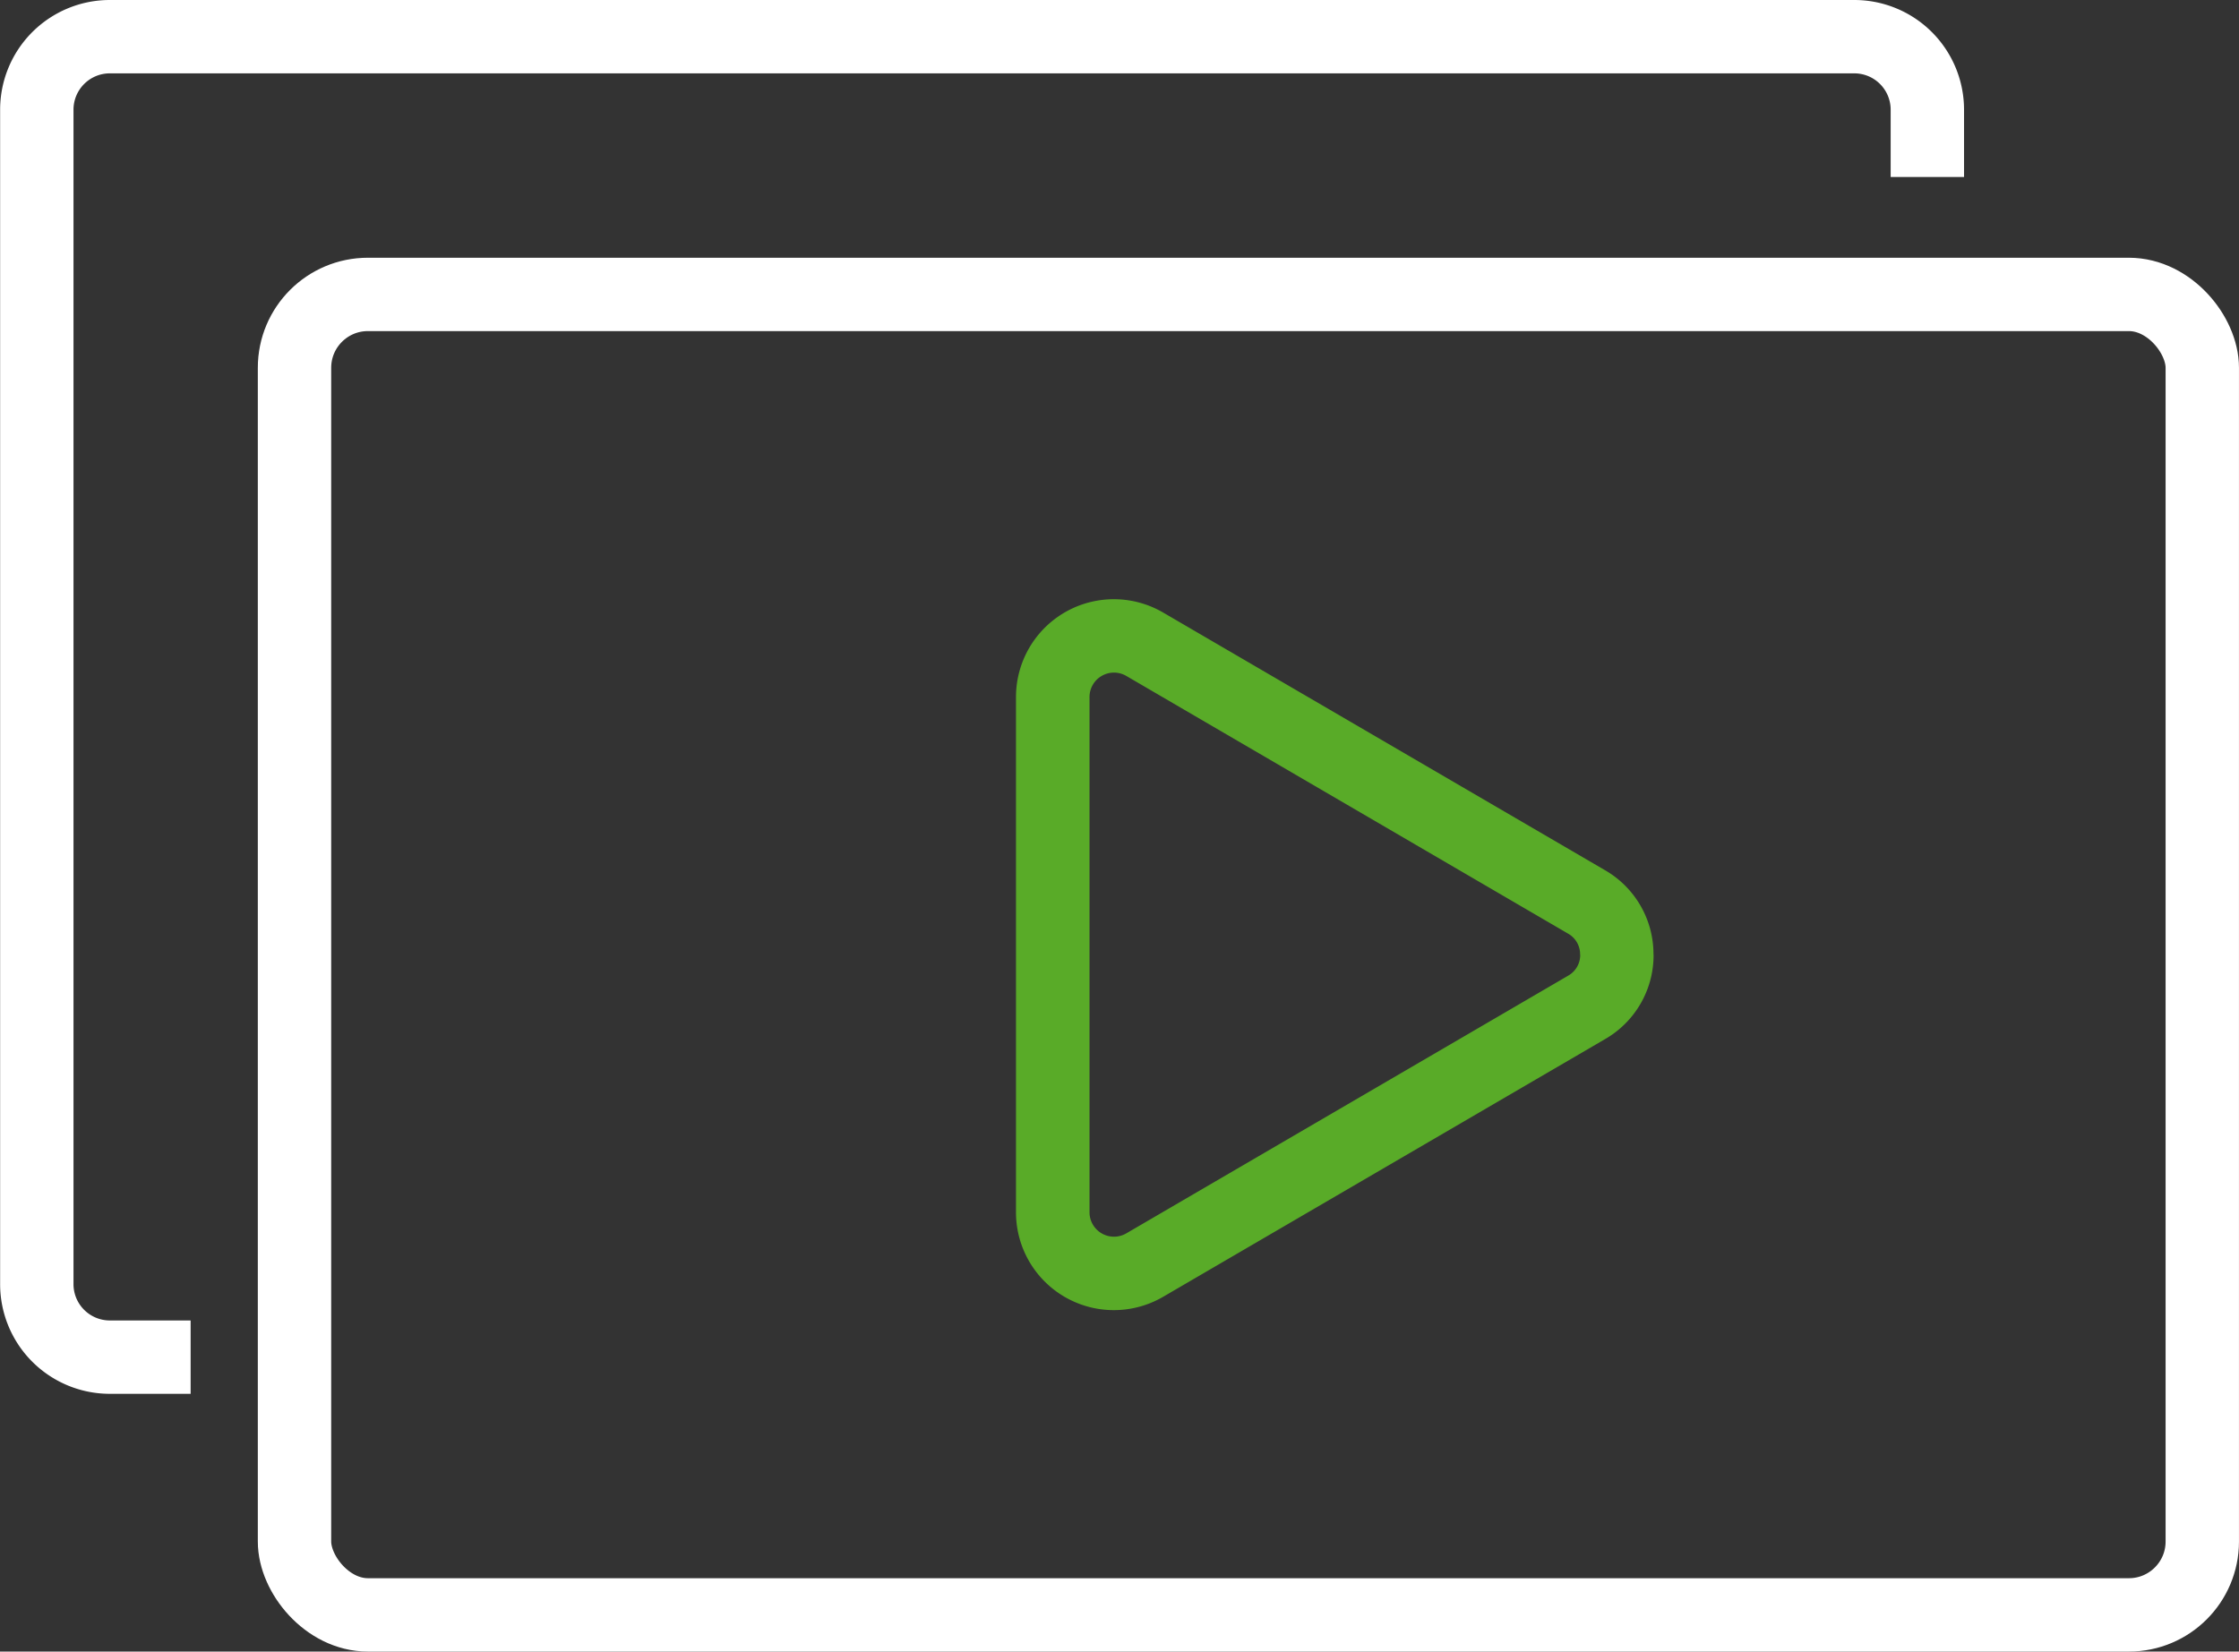
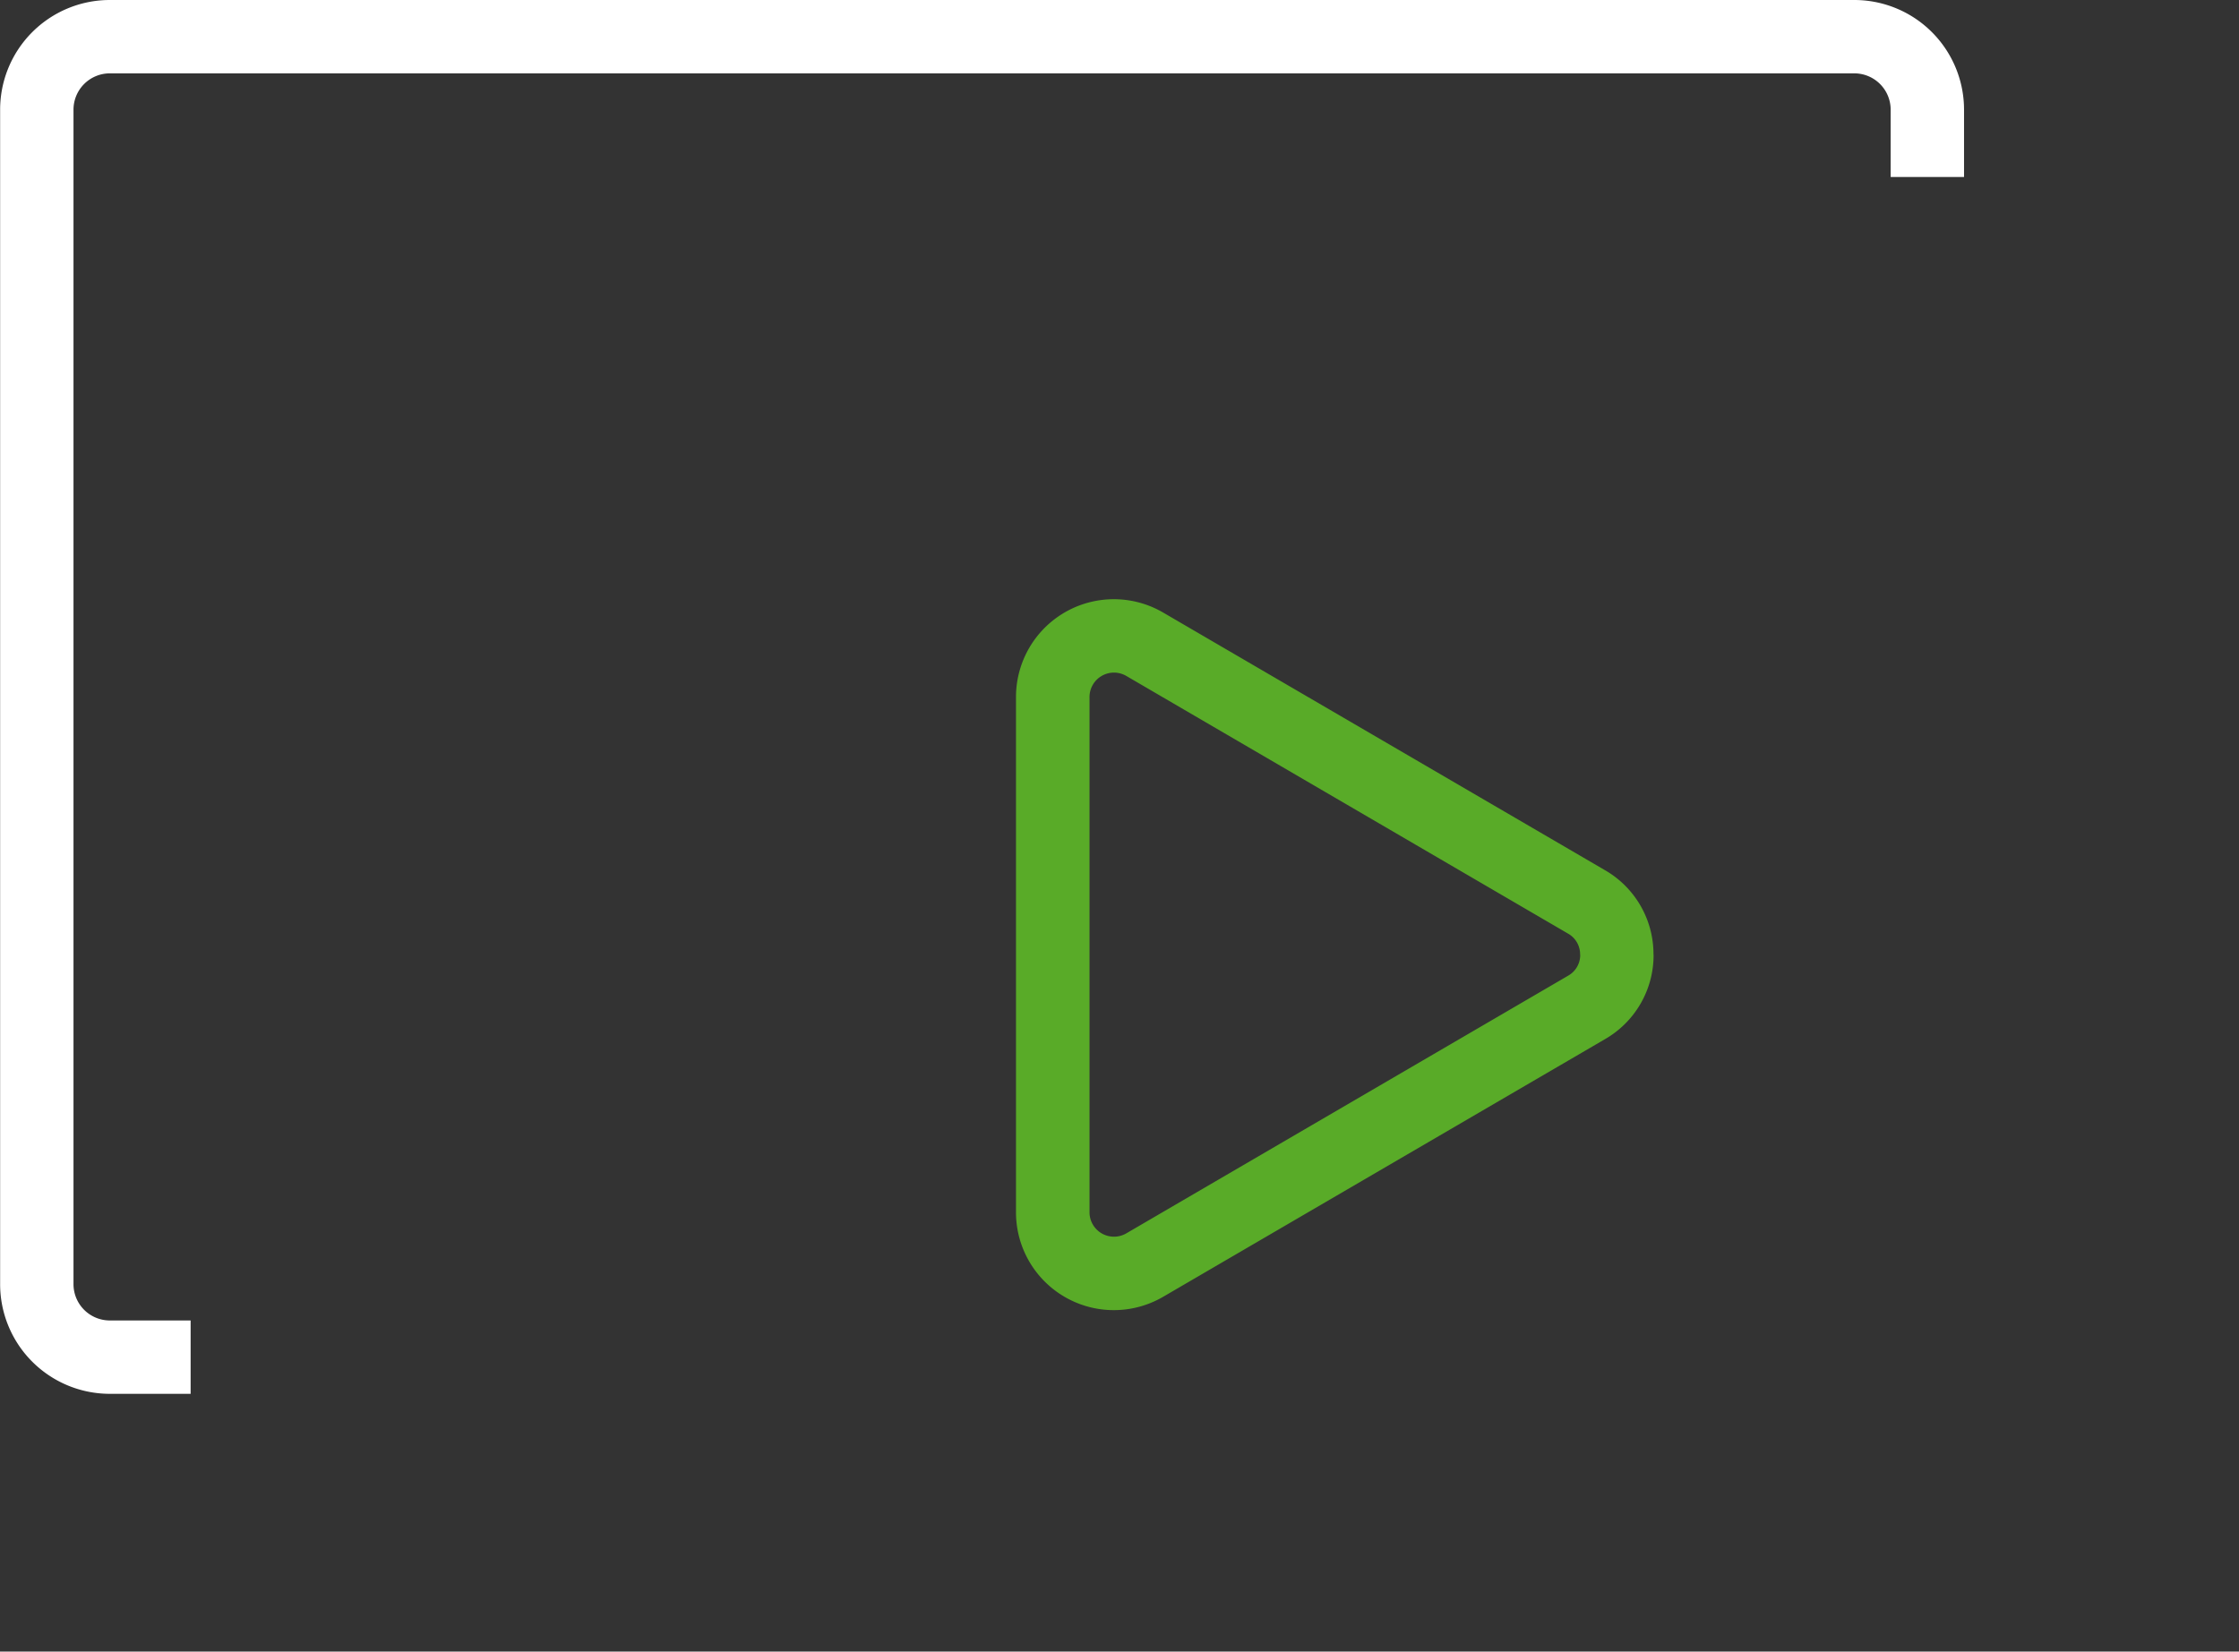
<svg xmlns="http://www.w3.org/2000/svg" width="91.542" height="67.54" viewBox="0 0 91.542 67.54">
  <rect x="0" y="0" width="91.542" height="67.54" fill="#333333" stroke="none" />
  <g id="Group_6163" data-name="Group 6163" transform="translate(-144.417 -1385.876)">
-     <rect id="Rectangle_2379" data-name="Rectangle 2379" width="78" height="54" rx="3" transform="translate(156.458 1397.916)" fill="none" stroke="#fff" stroke-width="3" />
    <path id="Path_16821" data-name="Path 16821" d="M7.289,55H3.968A2.986,2.986,0,0,1,1,52V4A2.986,2.986,0,0,1,3.968,1H75.322a2.986,2.986,0,0,1,2.973,3V6.739" transform="translate(144.922 1386.376)" fill="none" stroke="#fff" stroke-width="3" />
    <path id="Path_16822" data-name="Path 16822" d="M59.764,33.916a.968.968,0,0,0-.5-.864L41.206,22.516a1,1,0,0,0-1.5.864V44.452a1,1,0,0,0,1.5.864L59.268,34.78a.968.968,0,0,0,.5-.864m3,0a3.961,3.961,0,0,1-1.985,3.455L42.718,47.907A4,4,0,0,1,36.7,44.452V23.38a4,4,0,0,1,6.015-3.455L60.779,30.461a3.961,3.961,0,0,1,1.985,3.455" transform="translate(149.256 1391)" fill="#59ab28" />
  </g>
</svg>